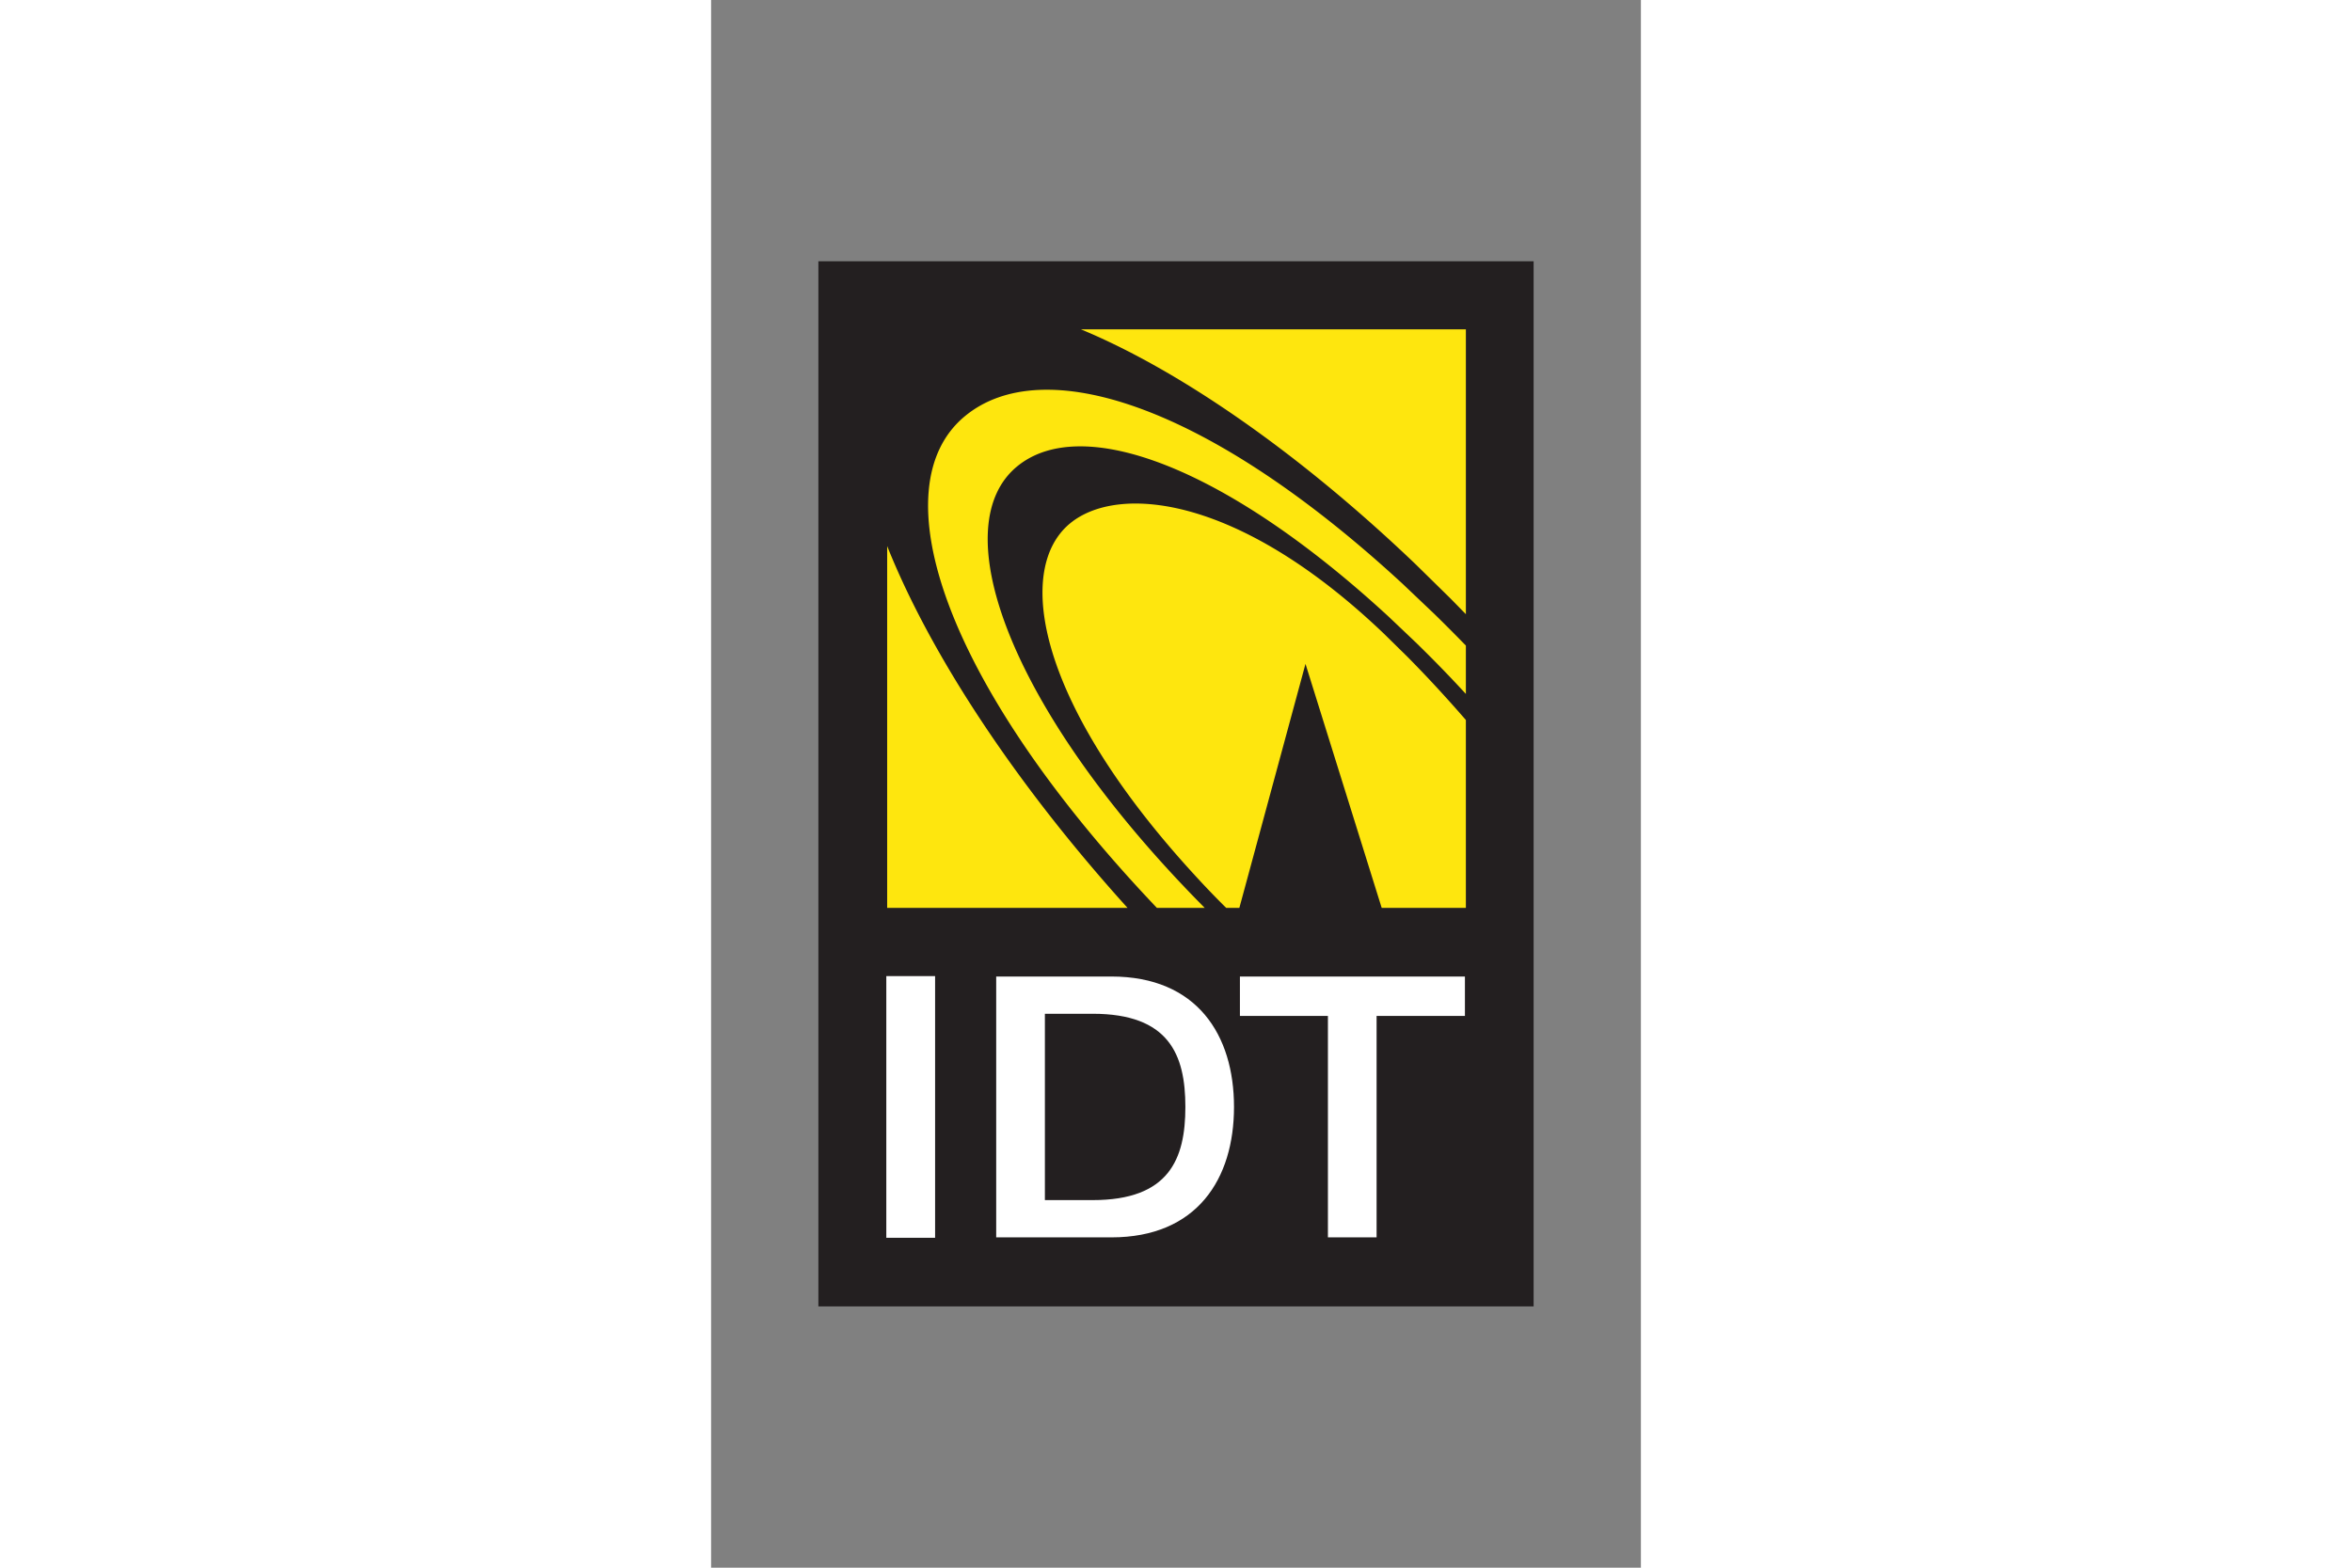
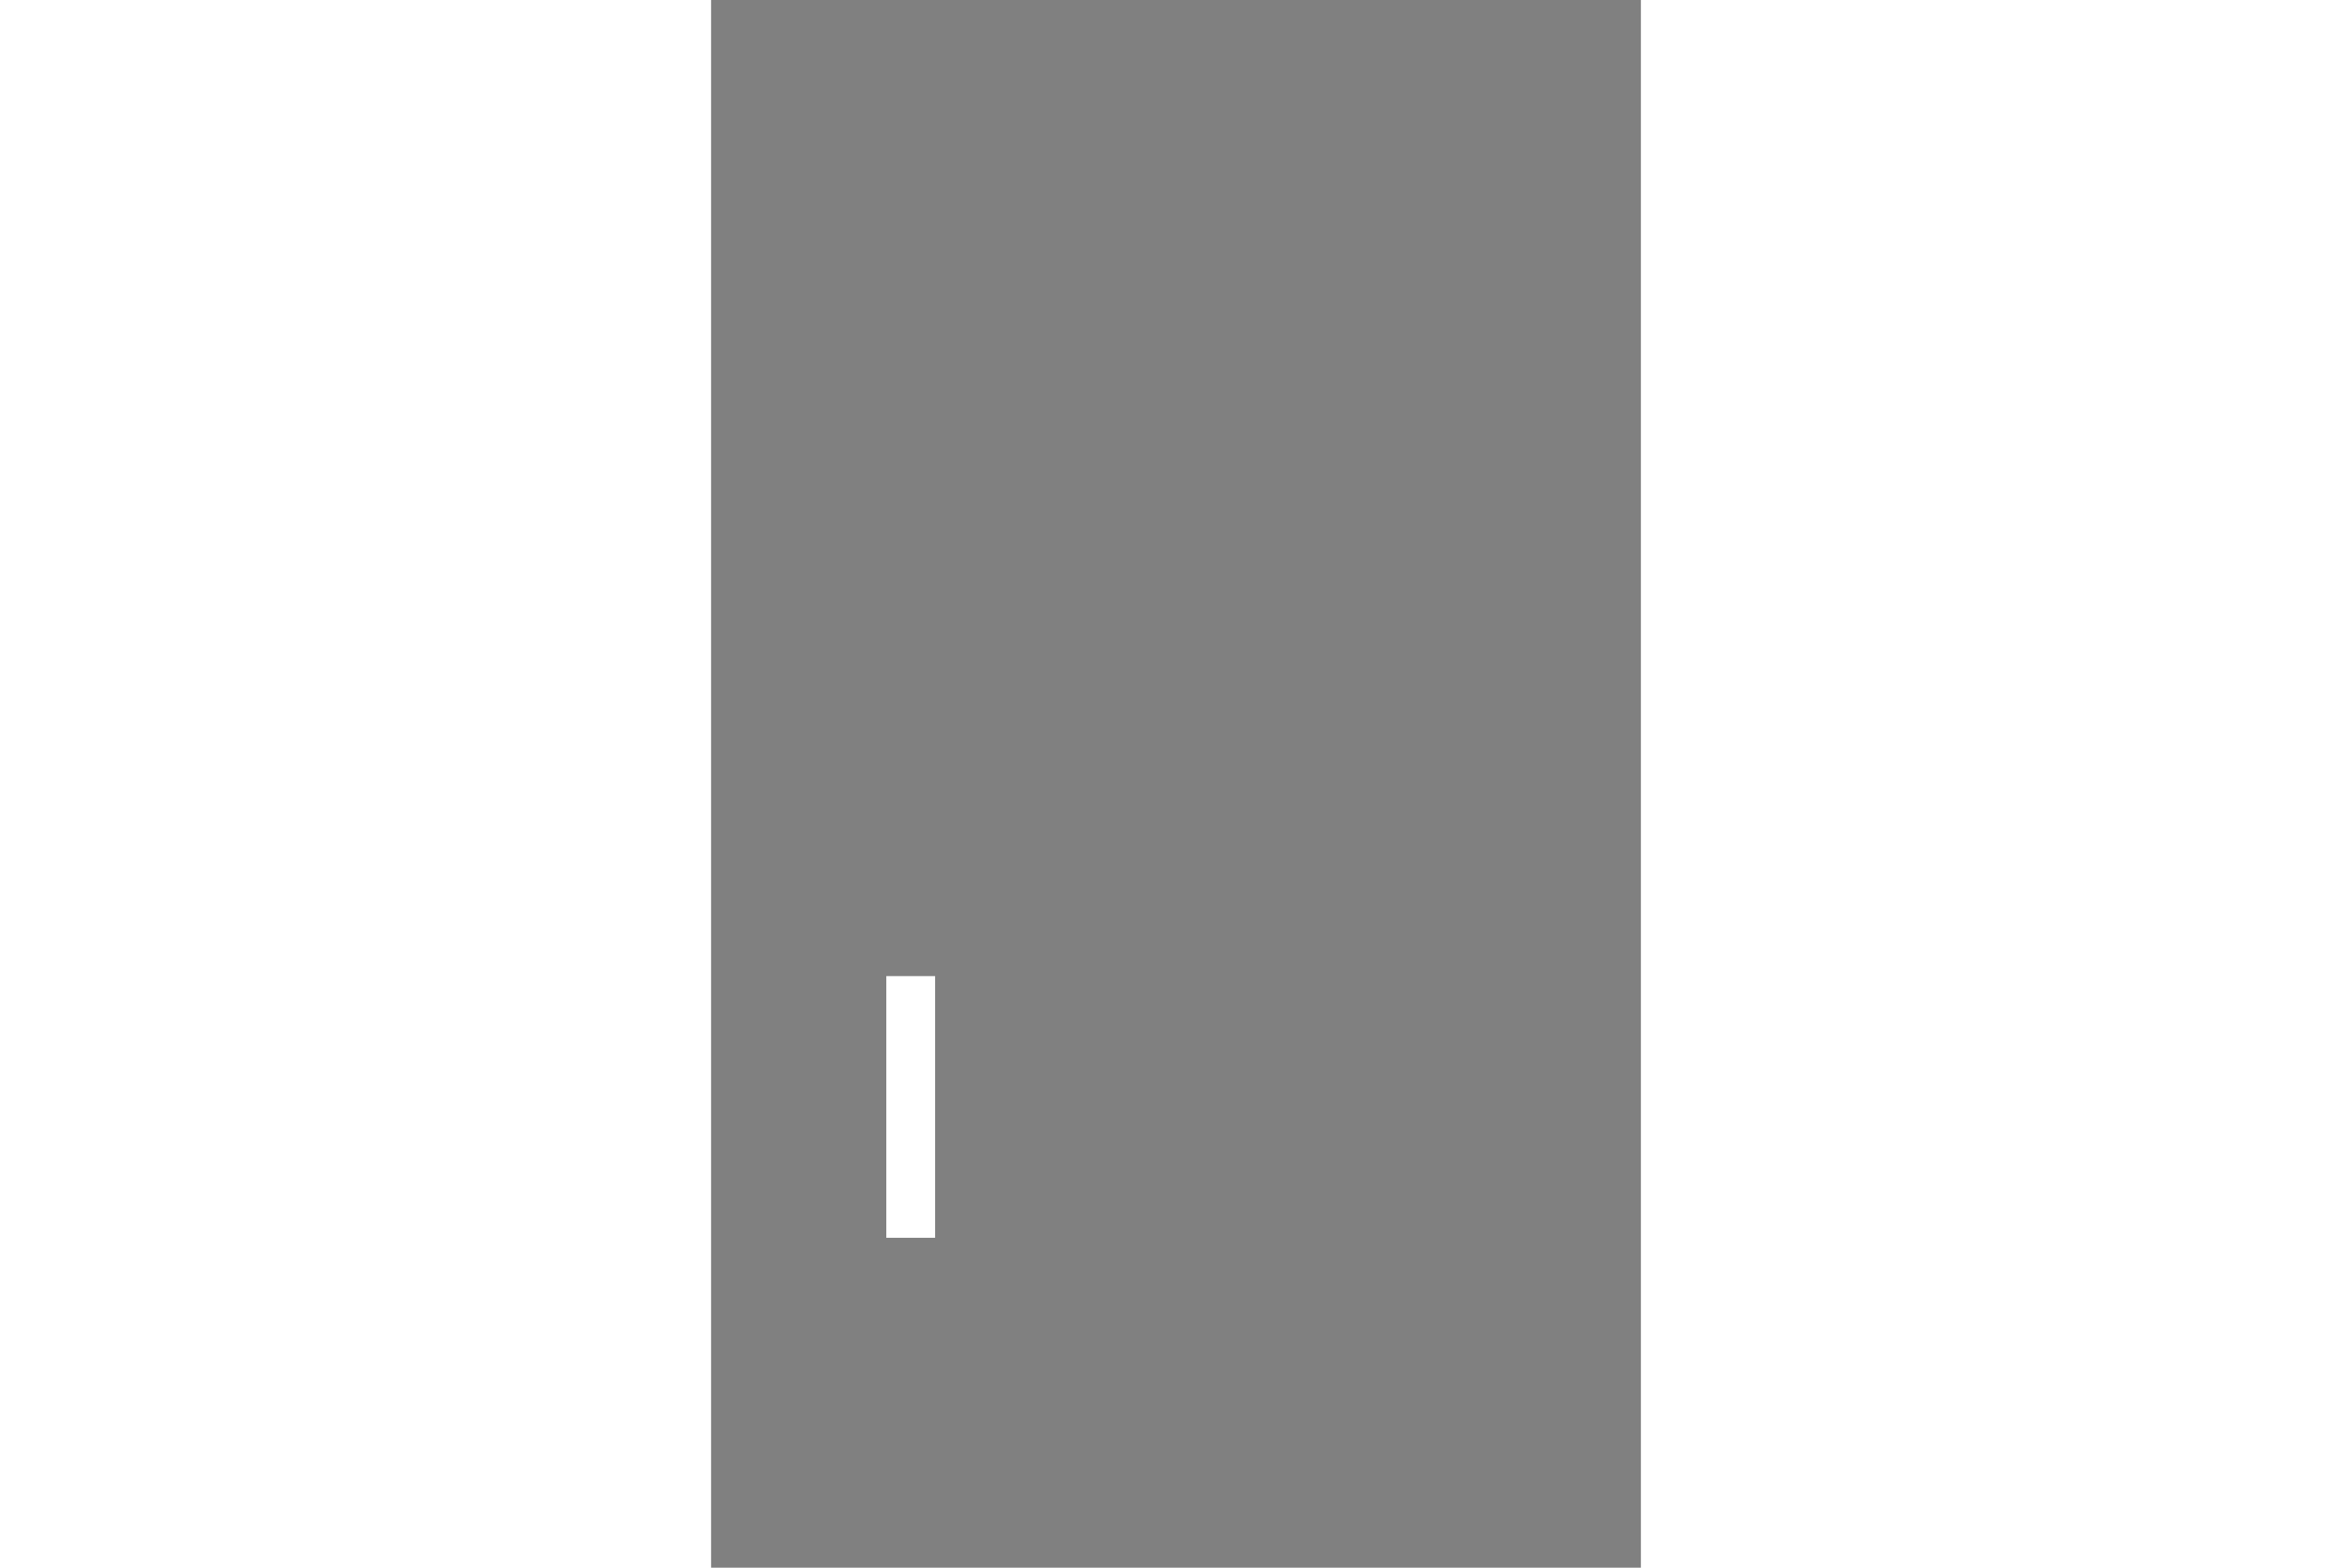
<svg xmlns="http://www.w3.org/2000/svg" height="800" width="1200" viewBox="-7.421 -18.077 64.317 108.463">
  <rect x="-7.421" y="-18.077" width="64.317" height="108.463" fill="#808080" stroke="none" />
  <g fill-rule="evenodd" fill="none">
-     <path d="M0 72.309h49.475V0H0z" fill-rule="nonzero" fill="#231F20" />
-     <path fill="#FEE60E" d="M18.155 4.707h26.634v19.711c-.36-.367-.719-.738-1.078-1.101l-2.403-2.36C33.246 13.25 24.98 7.539 18.156 4.707zM44.789 26.59v3.344a89.177 89.177 0 00-3.48-3.578l-1.834-1.742c-11.319-10.446-21.26-14.078-25.717-10.43-4.997 4.09-.743 16.234 11.714 29.266.414.437.836.863 1.25 1.285h-3.307C8.617 29.176 4.187 15.582 10.164 10.694c5.347-4.378 16.668-.91 30.258 11.63l2.203 2.093a116.8 116.8 0 012.164 2.172zM21.382 44.735H4.758V19.704c2.942 7.363 8.723 16.285 16.625 25.03zm23.407-12.996v12.995h-5.824l-5.27-16.88-4.574 16.88h-.914a59.707 59.707 0 01-2.051-2.13c-11.07-11.995-12.602-21.308-8.738-24.476 3.297-2.707 11.629-1.988 21.71 7.645l1.633 1.605a86.62 86.62 0 012.012 2.106 98.406 98.406 0 012.016 2.254z" />
    <path d="M4.699 67.563h3.375V49.457H4.699z" fill-rule="nonzero" fill="#FFF" />
-     <path fill="#FFF" d="M12.3 67.532h7.97c5.925 0 8.48-4.047 8.48-9.024 0-4.98-2.555-9.023-8.48-9.023H12.3zm3.368-15.47h3.308c5.278 0 6.41 2.829 6.41 6.446 0 3.614-1.132 6.446-6.41 6.446h-3.308V52.063z" />
-     <path d="M29.16 52.211h6.086v15.32h3.367v-15.32h6.11v-2.726H29.159v2.726" fill-rule="nonzero" fill="#FFF" />
  </g>
</svg>